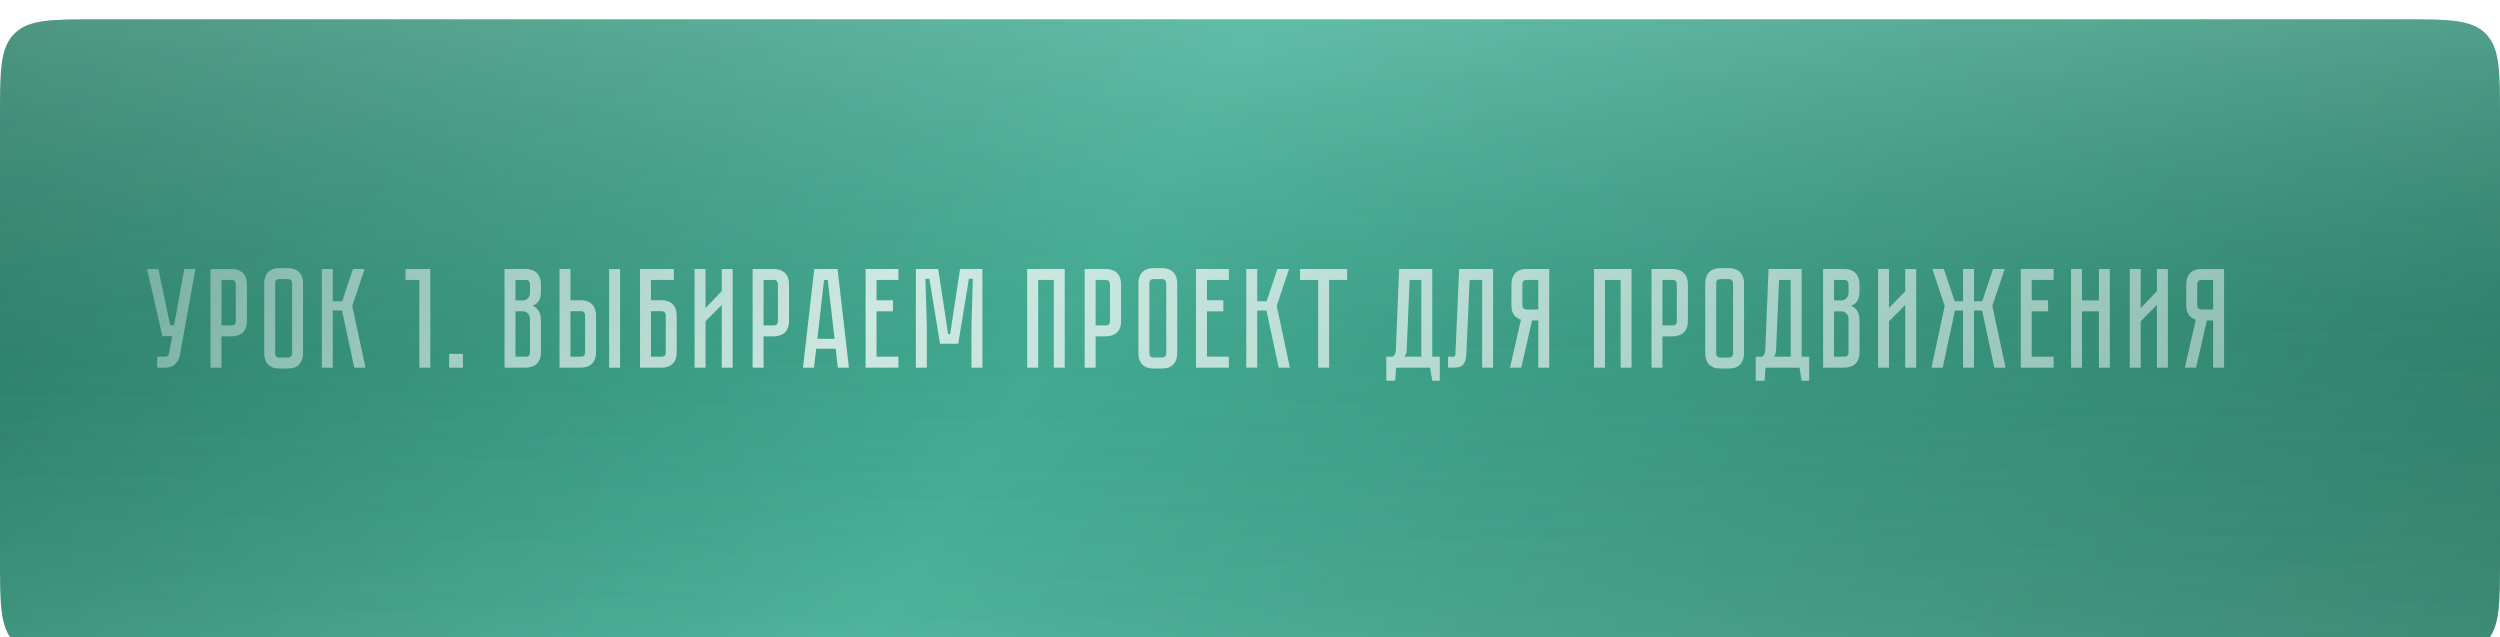
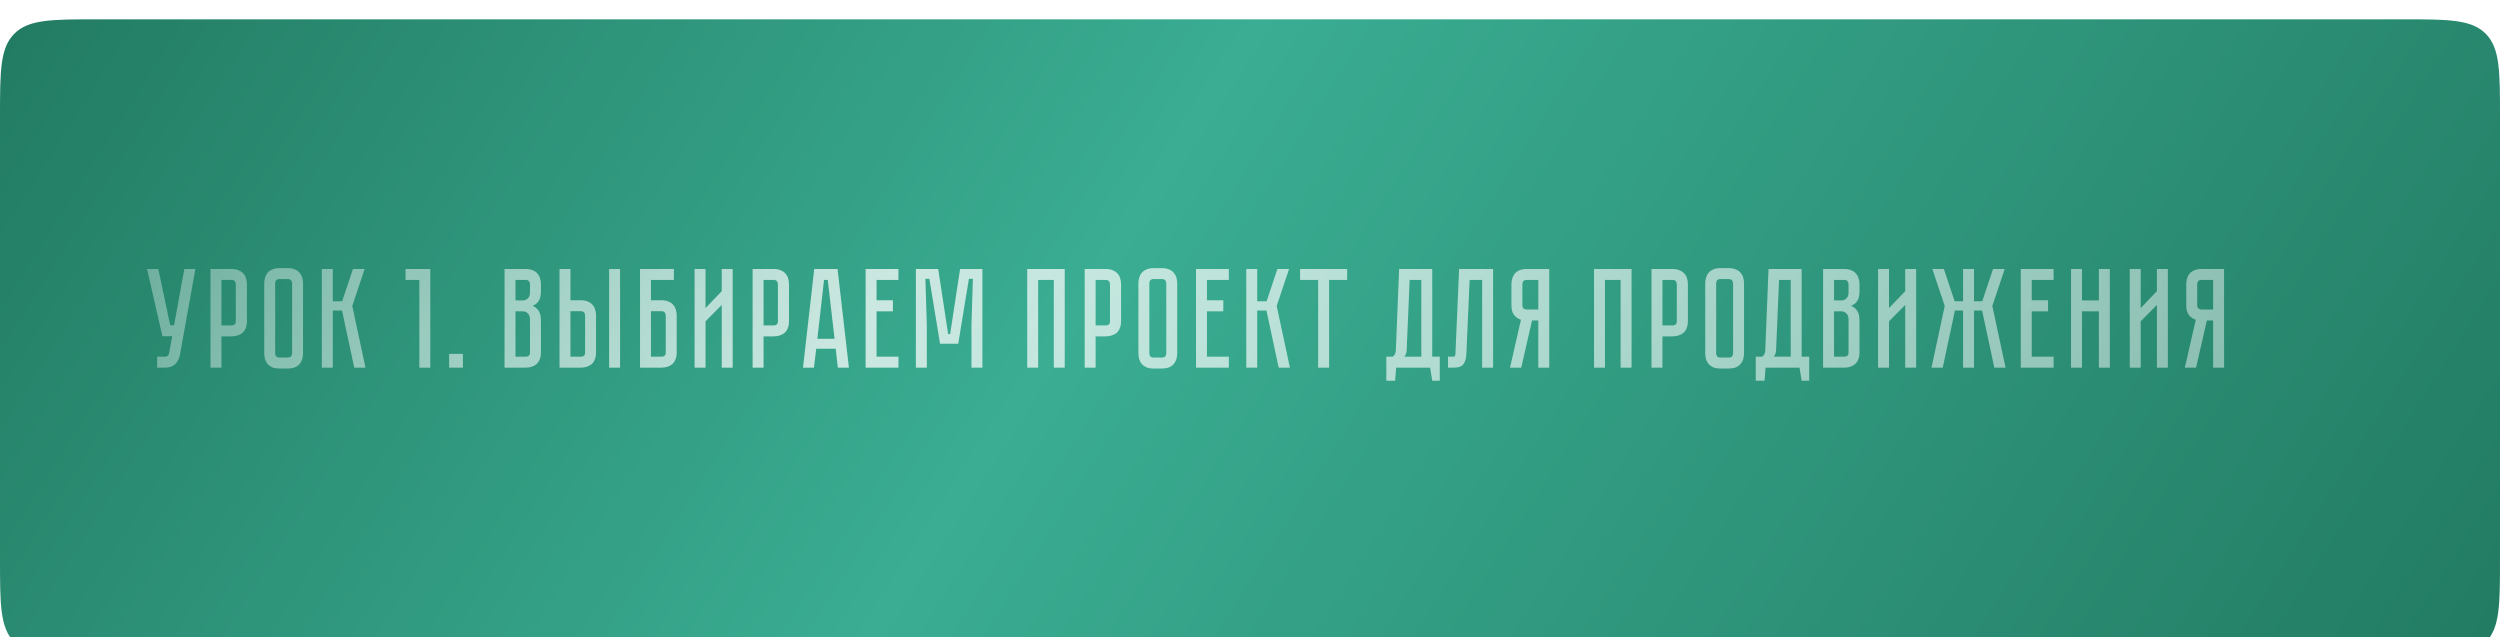
<svg xmlns="http://www.w3.org/2000/svg" width="510" height="130" viewBox="0 0 510 130" fill="none">
  <g filter="url(#filter0_ii_801_6)">
    <path d="M0 20C0 10.572 0 5.858 2.929 2.929C5.858 0 10.572 0 20 0H490C499.428 0 504.142 0 507.071 2.929C510 5.858 510 10.572 510 20V110C510 119.428 510 124.142 507.071 127.071C504.142 130 499.428 130 490 130H20C10.572 130 5.858 130 2.929 127.071C0 124.142 0 119.428 0 110V20Z" fill="url(#paint0_linear_801_6)" />
-     <path d="M0 20C0 10.572 0 5.858 2.929 2.929C5.858 0 10.572 0 20 0H490C499.428 0 504.142 0 507.071 2.929C510 5.858 510 10.572 510 20V110C510 119.428 510 124.142 507.071 127.071C504.142 130 499.428 130 490 130H20C10.572 130 5.858 130 2.929 127.071C0 124.142 0 119.428 0 110V20Z" fill="url(#paint1_linear_801_6)" fill-opacity="0.2" />
-     <path d="M0 20C0 10.572 0 5.858 2.929 2.929C5.858 0 10.572 0 20 0H490C499.428 0 504.142 0 507.071 2.929C510 5.858 510 10.572 510 20V110C510 119.428 510 124.142 507.071 127.071C504.142 130 499.428 130 490 130H20C10.572 130 5.858 130 2.929 127.071C0 124.142 0 119.428 0 110V20Z" fill="url(#paint2_linear_801_6)" fill-opacity="0.2" />
  </g>
  <path d="M36.699 72.419C36.564 73.154 36.245 73.772 35.742 74.275C35.259 74.758 34.553 75 33.625 75H32.059V72.767H33.625C33.876 72.767 34.07 72.709 34.205 72.593C34.34 72.477 34.427 72.342 34.466 72.187L35.133 68.591H33.132L30 54.874H32.291L34.727 66.358H35.51L37.598 54.874H39.86L36.699 72.419ZM50.366 65.517C50.366 66.078 50.279 66.561 50.105 66.967C49.951 67.354 49.728 67.673 49.438 67.924C49.148 68.156 48.81 68.33 48.423 68.446C48.056 68.562 47.66 68.62 47.234 68.62H45.175V75H42.942V54.874H47.234C47.795 54.874 48.269 54.961 48.655 55.135C49.061 55.29 49.39 55.512 49.641 55.802C49.893 56.073 50.076 56.401 50.192 56.788C50.308 57.155 50.366 57.552 50.366 57.977V65.517ZM48.104 57.977C48.104 57.745 48.037 57.542 47.901 57.368C47.785 57.194 47.563 57.107 47.234 57.107H45.175V66.387H47.234C47.486 66.387 47.689 66.329 47.843 66.213C48.017 66.078 48.104 65.846 48.104 65.517V57.977ZM58.716 54.7C59.277 54.7 59.751 54.787 60.137 54.961C60.543 55.116 60.862 55.338 61.094 55.628C61.346 55.899 61.529 56.227 61.645 56.614C61.761 56.981 61.819 57.378 61.819 57.803V72.071C61.819 72.496 61.761 72.902 61.645 73.289C61.529 73.656 61.346 73.985 61.094 74.275C60.862 74.546 60.543 74.768 60.137 74.942C59.751 75.097 59.277 75.174 58.716 75.174H57.005C56.445 75.174 55.961 75.097 55.555 74.942C55.169 74.768 54.85 74.546 54.598 74.275C54.366 73.985 54.192 73.656 54.076 73.289C53.96 72.902 53.902 72.496 53.902 72.071V57.803C53.902 57.378 53.96 56.981 54.076 56.614C54.192 56.227 54.366 55.899 54.598 55.628C54.85 55.338 55.169 55.116 55.555 54.961C55.961 54.787 56.445 54.7 57.005 54.7H58.716ZM58.716 72.941C59.026 72.941 59.248 72.854 59.383 72.68C59.519 72.506 59.586 72.303 59.586 72.071V57.803C59.586 57.571 59.519 57.368 59.383 57.194C59.248 57.02 59.026 56.933 58.716 56.933H57.005C56.677 56.933 56.445 57.02 56.309 57.194C56.193 57.368 56.135 57.571 56.135 57.803V72.071C56.135 72.303 56.193 72.506 56.309 72.68C56.445 72.854 56.677 72.941 57.005 72.941H58.716ZM65.655 54.874H67.888V61.457H69.802L72.006 54.874H74.384L71.861 62.414L74.558 75H72.267L69.773 63.342H67.888V75H65.655V54.874ZM87.778 54.874V75H85.545V57.107H82.732V54.874H87.778ZM91.62 75V72.187H94.433V75H91.62ZM107.246 54.874C107.806 54.874 108.28 54.961 108.667 55.135C109.073 55.29 109.392 55.512 109.624 55.802C109.875 56.073 110.059 56.401 110.175 56.788C110.291 57.155 110.349 57.552 110.349 57.977V59.398C110.349 60.307 110.184 60.993 109.856 61.457C109.546 61.902 109.131 62.211 108.609 62.385C109.131 62.578 109.546 62.907 109.856 63.371C110.184 63.816 110.349 64.492 110.349 65.401V71.897C110.349 72.458 110.262 72.941 110.088 73.347C109.933 73.734 109.711 74.053 109.421 74.304C109.15 74.536 108.821 74.71 108.435 74.826C108.067 74.942 107.671 75 107.246 75H102.925V54.874H107.246ZM108.116 65.111C108.116 64.608 107.971 64.222 107.681 63.951C107.41 63.661 107.072 63.516 106.666 63.516H105.158V72.767H107.246C107.497 72.767 107.7 72.709 107.855 72.593C108.029 72.458 108.116 72.226 108.116 71.897V65.111ZM108.116 57.977C108.116 57.745 108.048 57.542 107.913 57.368C107.797 57.194 107.574 57.107 107.246 57.107H105.158V61.283H106.666C107.072 61.283 107.41 61.148 107.681 60.877C107.971 60.587 108.116 60.191 108.116 59.688V57.977ZM118.49 61.254C119.05 61.254 119.524 61.341 119.911 61.515C120.317 61.67 120.636 61.892 120.868 62.182C121.119 62.453 121.303 62.781 121.419 63.168C121.535 63.535 121.593 63.932 121.593 64.357V71.897C121.593 72.458 121.506 72.941 121.332 73.347C121.177 73.734 120.955 74.053 120.665 74.304C120.394 74.536 120.065 74.71 119.679 74.826C119.311 74.942 118.915 75 118.49 75H114.14V54.874H116.373V61.254H118.49ZM119.36 64.357C119.36 64.106 119.292 63.903 119.157 63.748C119.041 63.574 118.818 63.487 118.49 63.487H116.373V72.767H118.49C118.741 72.767 118.944 72.709 119.099 72.593C119.273 72.458 119.36 72.226 119.36 71.897V64.357ZM126.494 54.874V75H124.261V54.874H126.494ZM134.944 61.254C135.505 61.254 135.979 61.341 136.365 61.515C136.771 61.67 137.09 61.892 137.322 62.182C137.574 62.453 137.757 62.781 137.873 63.168C137.989 63.535 138.047 63.932 138.047 64.357V71.897C138.047 72.458 137.96 72.941 137.786 73.347C137.632 73.734 137.409 74.053 137.119 74.304C136.849 74.536 136.52 74.71 136.133 74.826C135.766 74.942 135.37 75 134.944 75H130.565V54.874H137.467V57.107H132.798V61.254H134.944ZM135.814 64.357C135.814 64.125 135.747 63.922 135.611 63.748C135.495 63.574 135.273 63.487 134.944 63.487H132.798V72.767H134.944C135.196 72.767 135.399 72.709 135.553 72.593C135.727 72.458 135.814 72.226 135.814 71.897V64.357ZM147.234 75V62.211L143.928 65.546V75H141.695V54.874H143.928V62.849L147.234 59.398V54.874H149.467V75H147.234ZM160.957 65.517C160.957 66.078 160.87 66.561 160.696 66.967C160.542 67.354 160.319 67.673 160.029 67.924C159.739 68.156 159.401 68.33 159.014 68.446C158.647 68.562 158.251 68.62 157.825 68.62H155.766V75H153.533V54.874H157.825C158.386 54.874 158.86 54.961 159.246 55.135C159.652 55.29 159.981 55.512 160.232 55.802C160.484 56.073 160.667 56.401 160.783 56.788C160.899 57.155 160.957 57.552 160.957 57.977V65.517ZM158.695 57.977C158.695 57.745 158.628 57.542 158.492 57.368C158.376 57.194 158.154 57.107 157.825 57.107H155.766V66.387H157.825C158.077 66.387 158.28 66.329 158.434 66.213C158.608 66.078 158.695 65.846 158.695 65.517V57.977ZM170.918 75L170.483 71.143H166.51L166.046 75H163.813L166.104 54.874H170.86L173.18 75H170.918ZM166.742 69.113H170.251L168.859 57.107H168.105L166.742 69.113ZM176.586 54.874H183.285V57.107H178.819V61.254H182.154V63.516H178.819V72.767H183.285V75H176.586V54.874ZM195.857 54.874H200.41V75H198.177V66.3L198.467 56.875H197.655L195.48 70.128H191.768L189.593 56.875H188.781L189.071 66.3V75H186.838V54.874H191.391L193.421 68.156H193.827L195.857 54.874ZM217.207 54.874V75H214.974V57.107H211.784V75H209.551V54.874H217.207ZM228.699 65.517C228.699 66.078 228.612 66.561 228.438 66.967C228.284 67.354 228.061 67.673 227.771 67.924C227.481 68.156 227.143 68.33 226.756 68.446C226.389 68.562 225.993 68.62 225.567 68.62H223.508V75H221.275V54.874H225.567C226.128 54.874 226.602 54.961 226.988 55.135C227.394 55.29 227.723 55.512 227.974 55.802C228.226 56.073 228.409 56.401 228.525 56.788C228.641 57.155 228.699 57.552 228.699 57.977V65.517ZM226.437 57.977C226.437 57.745 226.37 57.542 226.234 57.368C226.118 57.194 225.896 57.107 225.567 57.107H223.508V66.387H225.567C225.819 66.387 226.022 66.329 226.176 66.213C226.35 66.078 226.437 65.846 226.437 65.517V57.977ZM237.049 54.7C237.61 54.7 238.084 54.787 238.47 54.961C238.876 55.116 239.195 55.338 239.427 55.628C239.679 55.899 239.862 56.227 239.978 56.614C240.094 56.981 240.152 57.378 240.152 57.803V72.071C240.152 72.496 240.094 72.902 239.978 73.289C239.862 73.656 239.679 73.985 239.427 74.275C239.195 74.546 238.876 74.768 238.47 74.942C238.084 75.097 237.61 75.174 237.049 75.174H235.338C234.778 75.174 234.294 75.097 233.888 74.942C233.502 74.768 233.183 74.546 232.931 74.275C232.699 73.985 232.525 73.656 232.409 73.289C232.293 72.902 232.235 72.496 232.235 72.071V57.803C232.235 57.378 232.293 56.981 232.409 56.614C232.525 56.227 232.699 55.899 232.931 55.628C233.183 55.338 233.502 55.116 233.888 54.961C234.294 54.787 234.778 54.7 235.338 54.7H237.049ZM237.049 72.941C237.359 72.941 237.581 72.854 237.716 72.68C237.852 72.506 237.919 72.303 237.919 72.071V57.803C237.919 57.571 237.852 57.368 237.716 57.194C237.581 57.02 237.359 56.933 237.049 56.933H235.338C235.01 56.933 234.778 57.02 234.642 57.194C234.526 57.368 234.468 57.571 234.468 57.803V72.071C234.468 72.303 234.526 72.506 234.642 72.68C234.778 72.854 235.01 72.941 235.338 72.941H237.049ZM243.988 54.874H250.687V57.107H246.221V61.254H249.556V63.516H246.221V72.767H250.687V75H243.988V54.874ZM254.24 54.874H256.473V61.457H258.387L260.591 54.874H262.969L260.446 62.414L263.143 75H260.852L258.358 63.342H256.473V75H254.24V54.874ZM265.222 54.874H274.821V57.107H271.138V75H268.905V57.107H265.222V54.874ZM293.715 72.767V77.668H292.178L291.743 75H284.812L284.609 77.668H282.811V72.767H284.116C284.522 72.496 284.734 72.052 284.754 71.433L285.421 54.874H292.178V72.767H293.715ZM289.945 72.767V57.107H287.567L286.958 71.52C286.919 72.023 286.764 72.438 286.494 72.767H289.945ZM304.591 54.874V75H302.358V57.107H299.806L299.139 72.216C299.1 73.144 298.897 73.84 298.53 74.304C298.182 74.768 297.544 75 296.616 75H295.398V72.767H296.326C296.558 72.767 296.703 72.738 296.761 72.68C296.838 72.603 296.886 72.448 296.906 72.216L297.66 54.874H304.591ZM316.046 54.874V75H313.813V65.372H312.537L310.333 75H308.042L310.275 65.227C309.714 65.053 309.25 64.734 308.883 64.27C308.516 63.806 308.332 63.139 308.332 62.269V57.977C308.332 57.552 308.39 57.155 308.506 56.788C308.622 56.401 308.796 56.073 309.028 55.802C309.279 55.512 309.598 55.29 309.985 55.135C310.391 54.961 310.874 54.874 311.435 54.874H316.046ZM313.813 57.107H311.435C311.106 57.107 310.874 57.194 310.739 57.368C310.623 57.542 310.565 57.745 310.565 57.977V62.269C310.565 62.578 310.652 62.801 310.826 62.936C311 63.071 311.203 63.139 311.435 63.139H313.813V57.107ZM332.839 54.874V75H330.606V57.107H327.416V75H325.183V54.874H332.839ZM344.331 65.517C344.331 66.078 344.244 66.561 344.07 66.967C343.916 67.354 343.693 67.673 343.403 67.924C343.113 68.156 342.775 68.33 342.388 68.446C342.021 68.562 341.625 68.62 341.199 68.62H339.14V75H336.907V54.874H341.199C341.76 54.874 342.234 54.961 342.62 55.135C343.026 55.29 343.355 55.512 343.606 55.802C343.858 56.073 344.041 56.401 344.157 56.788C344.273 57.155 344.331 57.552 344.331 57.977V65.517ZM342.069 57.977C342.069 57.745 342.002 57.542 341.866 57.368C341.75 57.194 341.528 57.107 341.199 57.107H339.14V66.387H341.199C341.451 66.387 341.654 66.329 341.808 66.213C341.982 66.078 342.069 65.846 342.069 65.517V57.977ZM352.681 54.7C353.242 54.7 353.716 54.787 354.102 54.961C354.508 55.116 354.827 55.338 355.059 55.628C355.311 55.899 355.494 56.227 355.61 56.614C355.726 56.981 355.784 57.378 355.784 57.803V72.071C355.784 72.496 355.726 72.902 355.61 73.289C355.494 73.656 355.311 73.985 355.059 74.275C354.827 74.546 354.508 74.768 354.102 74.942C353.716 75.097 353.242 75.174 352.681 75.174H350.97C350.41 75.174 349.926 75.097 349.52 74.942C349.134 74.768 348.815 74.546 348.563 74.275C348.331 73.985 348.157 73.656 348.041 73.289C347.925 72.902 347.867 72.496 347.867 72.071V57.803C347.867 57.378 347.925 56.981 348.041 56.614C348.157 56.227 348.331 55.899 348.563 55.628C348.815 55.338 349.134 55.116 349.52 54.961C349.926 54.787 350.41 54.7 350.97 54.7H352.681ZM352.681 72.941C352.991 72.941 353.213 72.854 353.348 72.68C353.484 72.506 353.551 72.303 353.551 72.071V57.803C353.551 57.571 353.484 57.368 353.348 57.194C353.213 57.02 352.991 56.933 352.681 56.933H350.97C350.642 56.933 350.41 57.02 350.274 57.194C350.158 57.368 350.1 57.571 350.1 57.803V72.071C350.1 72.303 350.158 72.506 350.274 72.68C350.41 72.854 350.642 72.941 350.97 72.941H352.681ZM369.075 72.767V77.668H367.538L367.103 75H360.172L359.969 77.668H358.171V72.767H359.476C359.882 72.496 360.095 72.052 360.114 71.433L360.781 54.874H367.538V72.767H369.075ZM365.305 72.767V57.107H362.927L362.318 71.52C362.279 72.023 362.125 72.438 361.854 72.767H365.305ZM376.232 54.874C376.793 54.874 377.266 54.961 377.653 55.135C378.059 55.29 378.378 55.512 378.61 55.802C378.861 56.073 379.045 56.401 379.161 56.788C379.277 57.155 379.335 57.552 379.335 57.977V59.398C379.335 60.307 379.171 60.993 378.842 61.457C378.533 61.902 378.117 62.211 377.595 62.385C378.117 62.578 378.533 62.907 378.842 63.371C379.171 63.816 379.335 64.492 379.335 65.401V71.897C379.335 72.458 379.248 72.941 379.074 73.347C378.919 73.734 378.697 74.053 378.407 74.304C378.136 74.536 377.808 74.71 377.421 74.826C377.054 74.942 376.657 75 376.232 75H371.911V54.874H376.232ZM377.102 65.111C377.102 64.608 376.957 64.222 376.667 63.951C376.396 63.661 376.058 63.516 375.652 63.516H374.144V72.767H376.232C376.483 72.767 376.686 72.709 376.841 72.593C377.015 72.458 377.102 72.226 377.102 71.897V65.111ZM377.102 57.977C377.102 57.745 377.034 57.542 376.899 57.368C376.783 57.194 376.561 57.107 376.232 57.107H374.144V61.283H375.652C376.058 61.283 376.396 61.148 376.667 60.877C376.957 60.587 377.102 60.191 377.102 59.688V57.977ZM388.665 75V62.211L385.359 65.546V75H383.126V54.874H385.359V62.849L388.665 59.398V54.874H390.898V75H388.665ZM394.025 75L396.722 62.414L394.199 54.874H396.548L398.752 61.457H400.463V54.874H402.696V61.457H404.378L406.582 54.874H408.96L406.437 62.414L409.134 75H406.843L404.349 63.342H402.696V75H400.463V63.342H398.81L396.316 75H394.025ZM412.239 54.874H418.938V57.107H414.472V61.254H417.807V63.516H414.472V72.767H418.938V75H412.239V54.874ZM428.175 61.283V54.874H430.408V75H428.175V63.516H424.724V75H422.491V54.874H424.724V61.283H428.175ZM440.01 75V62.211L436.704 65.546V75H434.471V54.874H436.704V62.849L440.01 59.398V54.874H442.243V75H440.01ZM453.711 54.874V75H451.478V65.372H450.202L447.998 75H445.707L447.94 65.227C447.379 65.053 446.915 64.734 446.548 64.27C446.181 63.806 445.997 63.139 445.997 62.269V57.977C445.997 57.552 446.055 57.155 446.171 56.788C446.287 56.401 446.461 56.073 446.693 55.802C446.944 55.512 447.263 55.29 447.65 55.135C448.056 54.961 448.539 54.874 449.1 54.874H453.711ZM451.478 57.107H449.1C448.771 57.107 448.539 57.194 448.404 57.368C448.288 57.542 448.23 57.745 448.23 57.977V62.269C448.23 62.578 448.317 62.801 448.491 62.936C448.665 63.071 448.868 63.139 449.1 63.139H451.478V57.107Z" fill="url(#paint3_linear_801_6)" />
  <defs>
    <filter id="filter0_ii_801_6" x="0" y="0" width="510" height="133.939" filterUnits="userSpaceOnUse" color-interpolation-filters="sRGB">
      <feFlood flood-opacity="0" result="BackgroundImageFix" />
      <feBlend mode="normal" in="SourceGraphic" in2="BackgroundImageFix" result="shape" />
      <feColorMatrix in="SourceAlpha" type="matrix" values="0 0 0 0 0 0 0 0 0 0 0 0 0 0 0 0 0 0 127 0" result="hardAlpha" />
      <feOffset dy="3.939" />
      <feGaussianBlur stdDeviation="1.969" />
      <feComposite in2="hardAlpha" operator="arithmetic" k2="-1" k3="1" />
      <feColorMatrix type="matrix" values="0 0 0 0 1 0 0 0 0 1 0 0 0 0 1 0 0 0 0.15 0" />
      <feBlend mode="normal" in2="shape" result="effect1_innerShadow_801_6" />
      <feColorMatrix in="SourceAlpha" type="matrix" values="0 0 0 0 0 0 0 0 0 0 0 0 0 0 0 0 0 0 127 0" result="hardAlpha" />
      <feOffset />
      <feGaussianBlur stdDeviation="44.5" />
      <feComposite in2="hardAlpha" operator="arithmetic" k2="-1" k3="1" />
      <feColorMatrix type="matrix" values="0 0 0 0 1 0 0 0 0 1 0 0 0 0 1 0 0 0 0.16 0" />
      <feBlend mode="normal" in2="effect1_innerShadow_801_6" result="effect2_innerShadow_801_6" />
    </filter>
    <linearGradient id="paint0_linear_801_6" x1="-175.059" y1="-210.133" x2="694.06" y2="340.008" gradientUnits="userSpaceOnUse">
      <stop offset="0.193" stop-color="#1B6D55" />
      <stop offset="0.464" stop-color="#3AAD92" />
      <stop offset="0.818" stop-color="#1B6D55" />
    </linearGradient>
    <linearGradient id="paint1_linear_801_6" x1="255" y1="5.84929e-08" x2="255.5" y2="140.562" gradientUnits="userSpaceOnUse">
      <stop stop-color="white" />
      <stop offset="1" stop-opacity="0" />
    </linearGradient>
    <linearGradient id="paint2_linear_801_6" x1="260.608" y1="190.531" x2="258.107" y2="65.017" gradientUnits="userSpaceOnUse">
      <stop offset="0.166" stop-color="white" />
      <stop offset="1" stop-color="white" stop-opacity="0" />
    </linearGradient>
    <linearGradient id="paint3_linear_801_6" x1="-67.458" y1="14.177" x2="404.814" y2="323.056" gradientUnits="userSpaceOnUse">
      <stop stop-color="white" stop-opacity="0.01" />
      <stop offset="0.41" stop-color="white" stop-opacity="0.74" />
      <stop offset="1" stop-color="white" stop-opacity="0.35" />
    </linearGradient>
  </defs>
</svg>